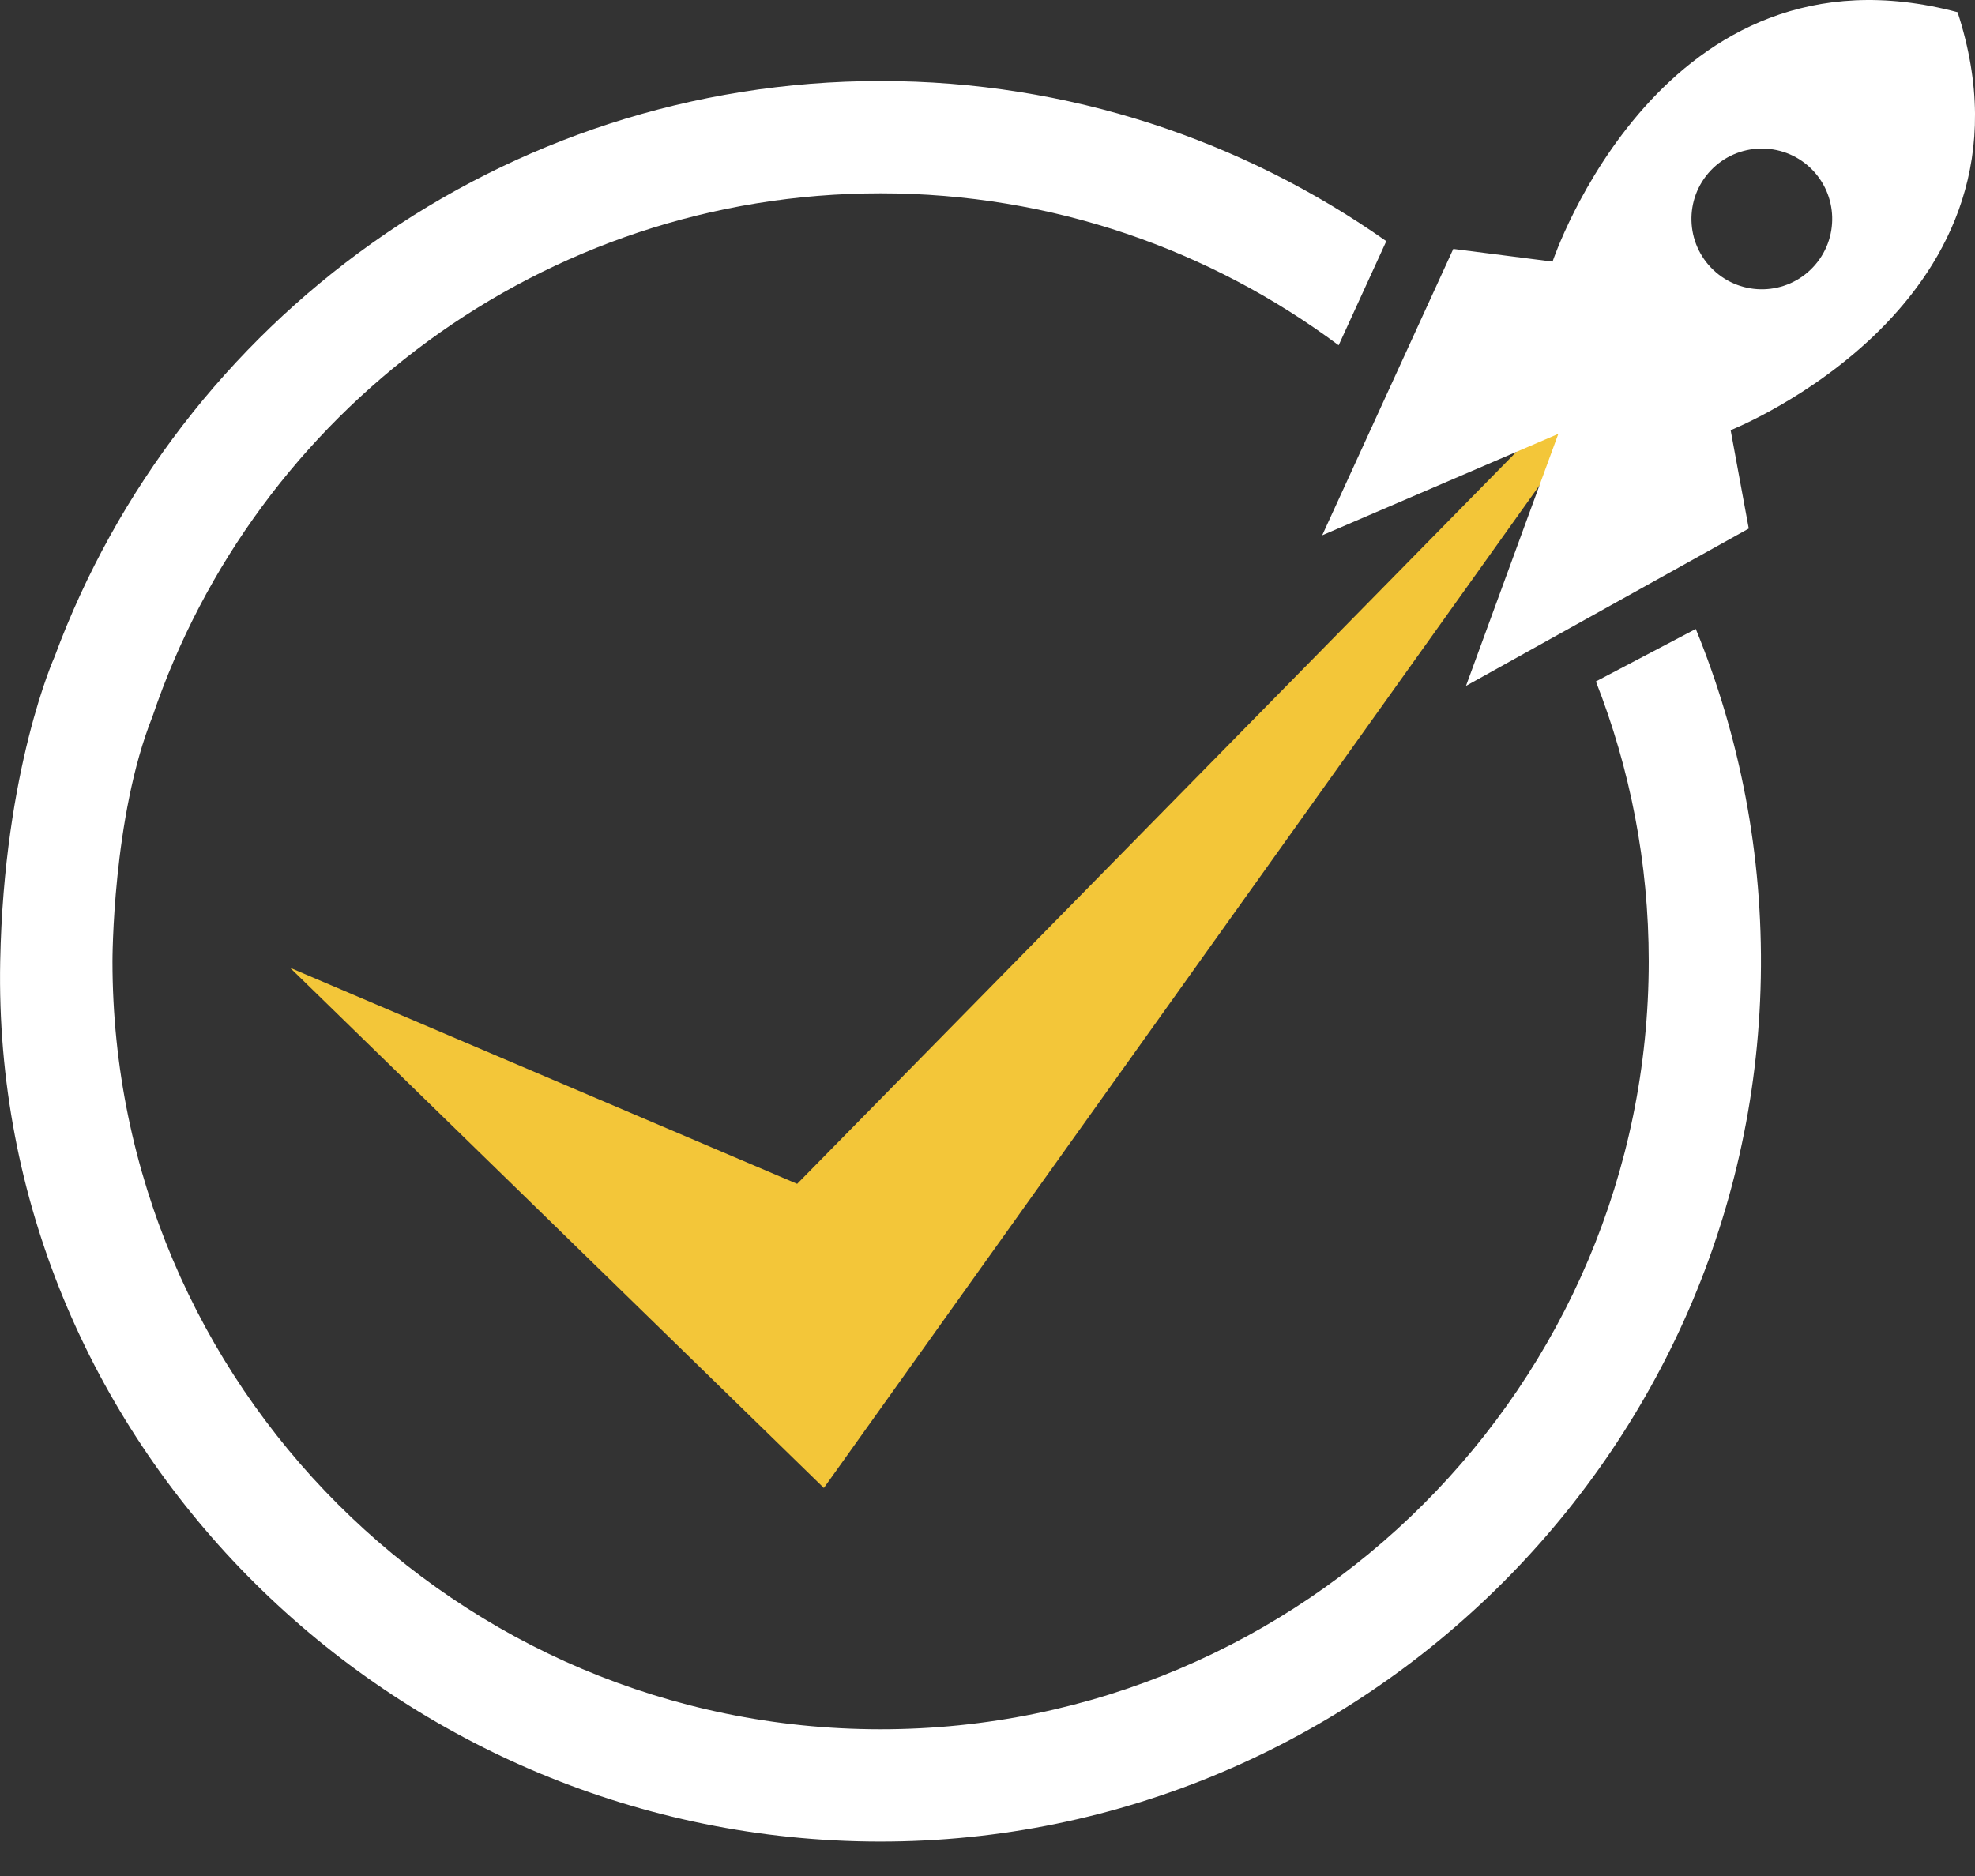
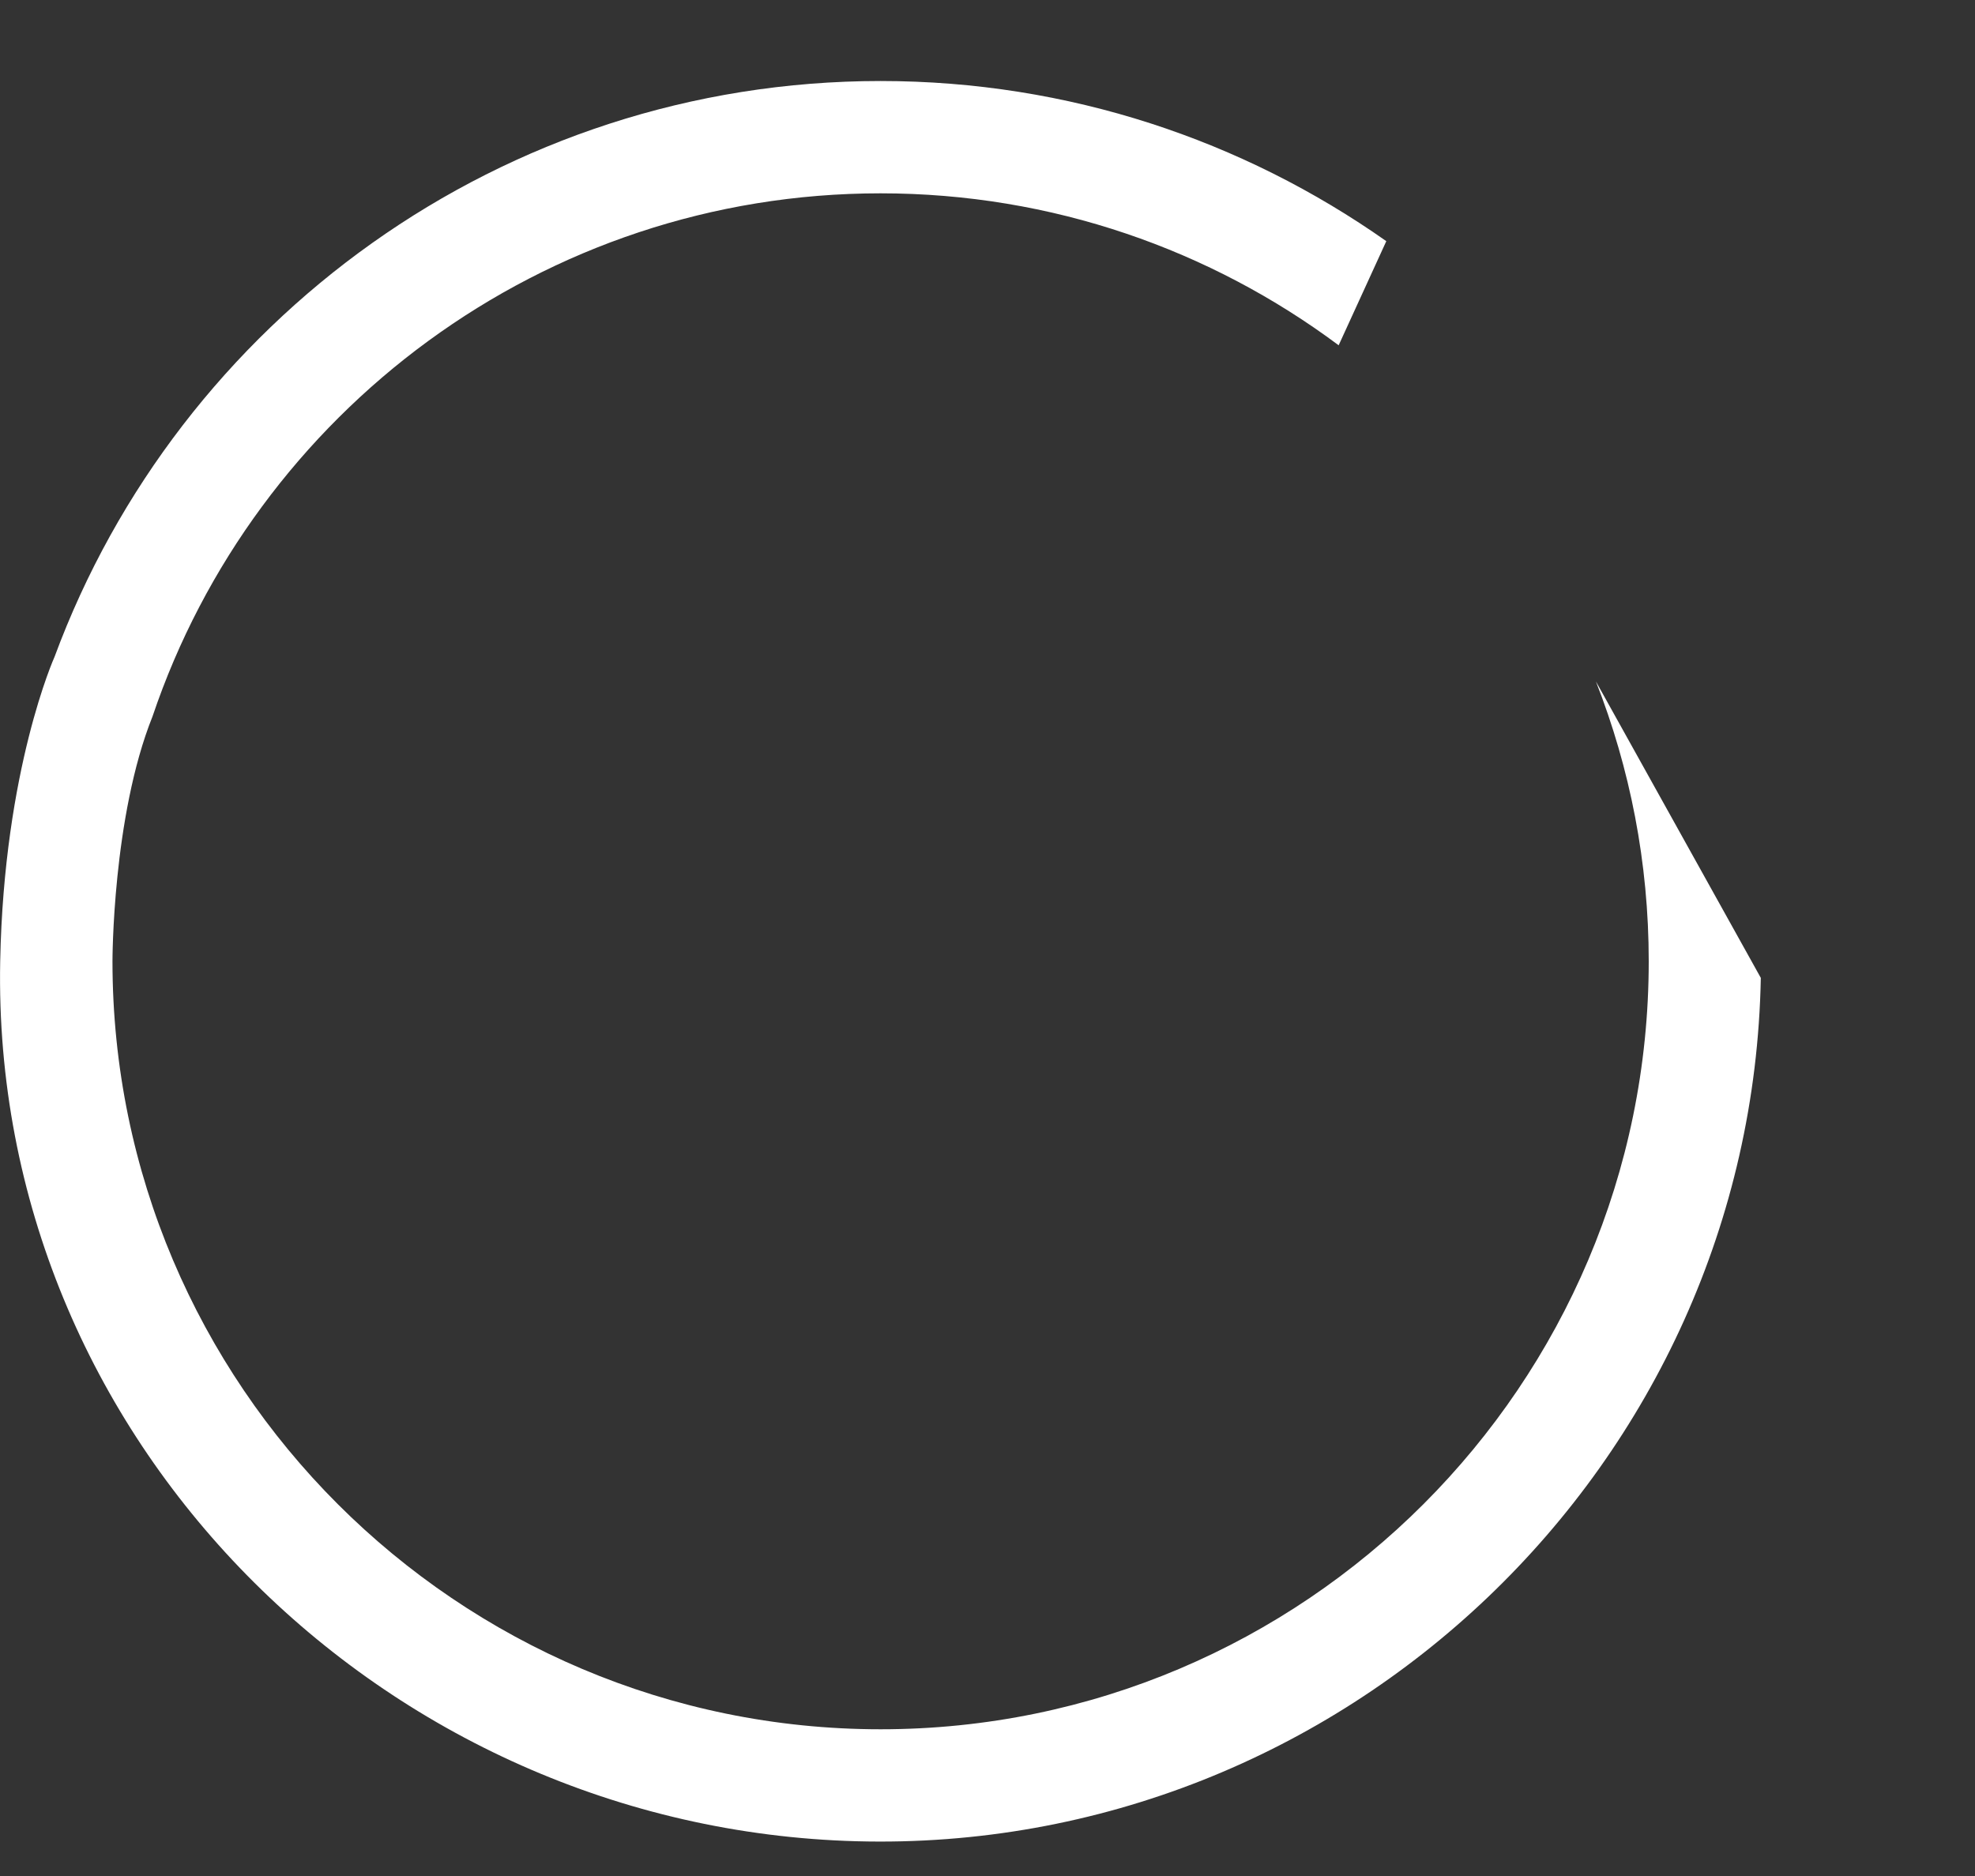
<svg xmlns="http://www.w3.org/2000/svg" width="40" height="38" viewBox="0 0 40 38" fill="none">
  <rect x="0" y="0" width="40" height="38" fill="#333333" stroke="none" />
  <g clip-path="url(#clip0_55_805)">
-     <path d="M3.089 14.512C5.165 8.359 10.99 3.916 17.834 3.916C21.308 3.916 24.52 5.061 27.112 6.994L28.077 4.885C25.177 2.843 21.644 1.641 17.835 1.641C10.17 1.641 3.62 6.503 1.105 13.304C1.105 13.304 0.08 15.574 0.004 19.472C-0.184 29.139 7.747 37.036 17.347 37.296C27.211 37.563 35.479 29.674 35.662 19.808C35.709 17.305 35.235 14.916 34.345 12.74L32.322 13.803C33.012 15.561 33.392 17.473 33.392 19.472C33.392 28.05 26.413 35.028 17.836 35.028C9.258 35.028 2.278 28.05 2.278 19.472C2.278 19.472 2.274 16.545 3.089 14.512Z" fill="white" />
-     <path d="M5.875 19.603L16.686 30.14L34.191 5.611L16.145 23.98L5.875 19.603Z" fill="#F3C639" />
-     <path d="M39.647 0.247C33.664 -1.347 31.444 5.299 31.444 5.299L29.434 5.042L26.779 10.843L31.561 8.788L29.691 13.893L35.418 10.706L35.051 8.714C35.051 8.714 41.565 6.133 39.647 0.246V0.247ZM36.718 5.414C36.178 5.986 35.275 6.011 34.703 5.47C34.131 4.929 34.106 4.026 34.647 3.454C35.188 2.883 36.091 2.858 36.663 3.398C37.234 3.939 37.259 4.842 36.718 5.414Z" fill="white" />
+     <path d="M3.089 14.512C5.165 8.359 10.99 3.916 17.834 3.916C21.308 3.916 24.52 5.061 27.112 6.994L28.077 4.885C25.177 2.843 21.644 1.641 17.835 1.641C10.17 1.641 3.62 6.503 1.105 13.304C1.105 13.304 0.08 15.574 0.004 19.472C-0.184 29.139 7.747 37.036 17.347 37.296C27.211 37.563 35.479 29.674 35.662 19.808L32.322 13.803C33.012 15.561 33.392 17.473 33.392 19.472C33.392 28.05 26.413 35.028 17.836 35.028C9.258 35.028 2.278 28.05 2.278 19.472C2.278 19.472 2.274 16.545 3.089 14.512Z" fill="white" />
  </g>
  <defs>
    <clipPath id="clip0_55_805">
      <rect width="40" height="37.303" fill="white" />
    </clipPath>
  </defs>
</svg>